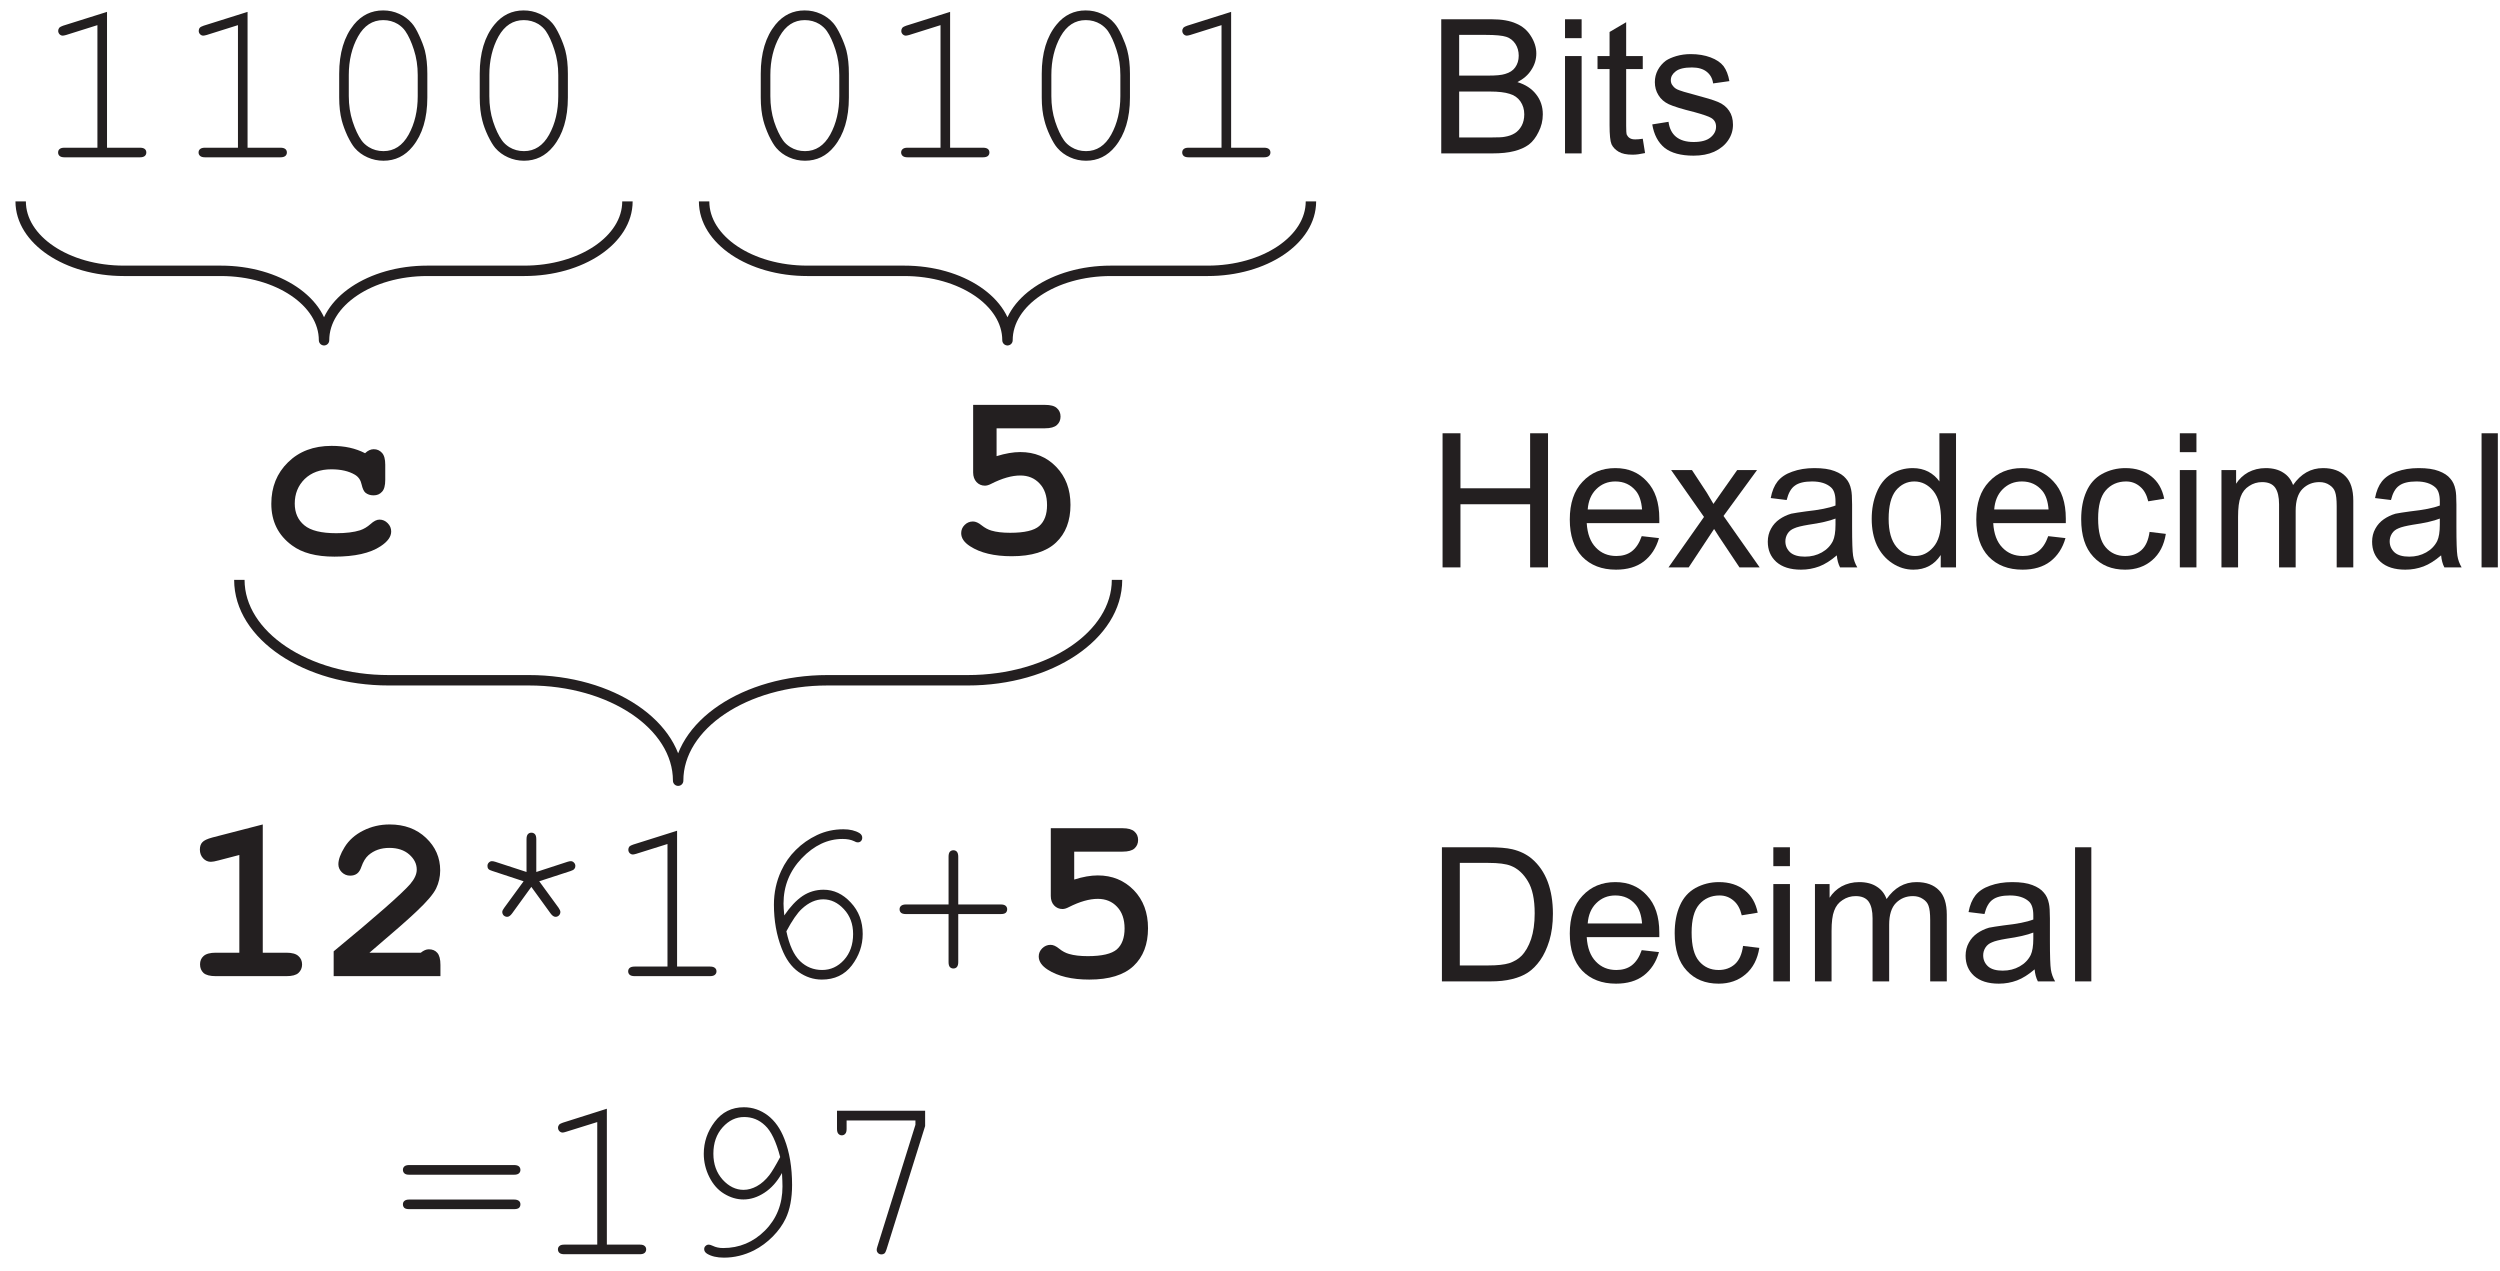
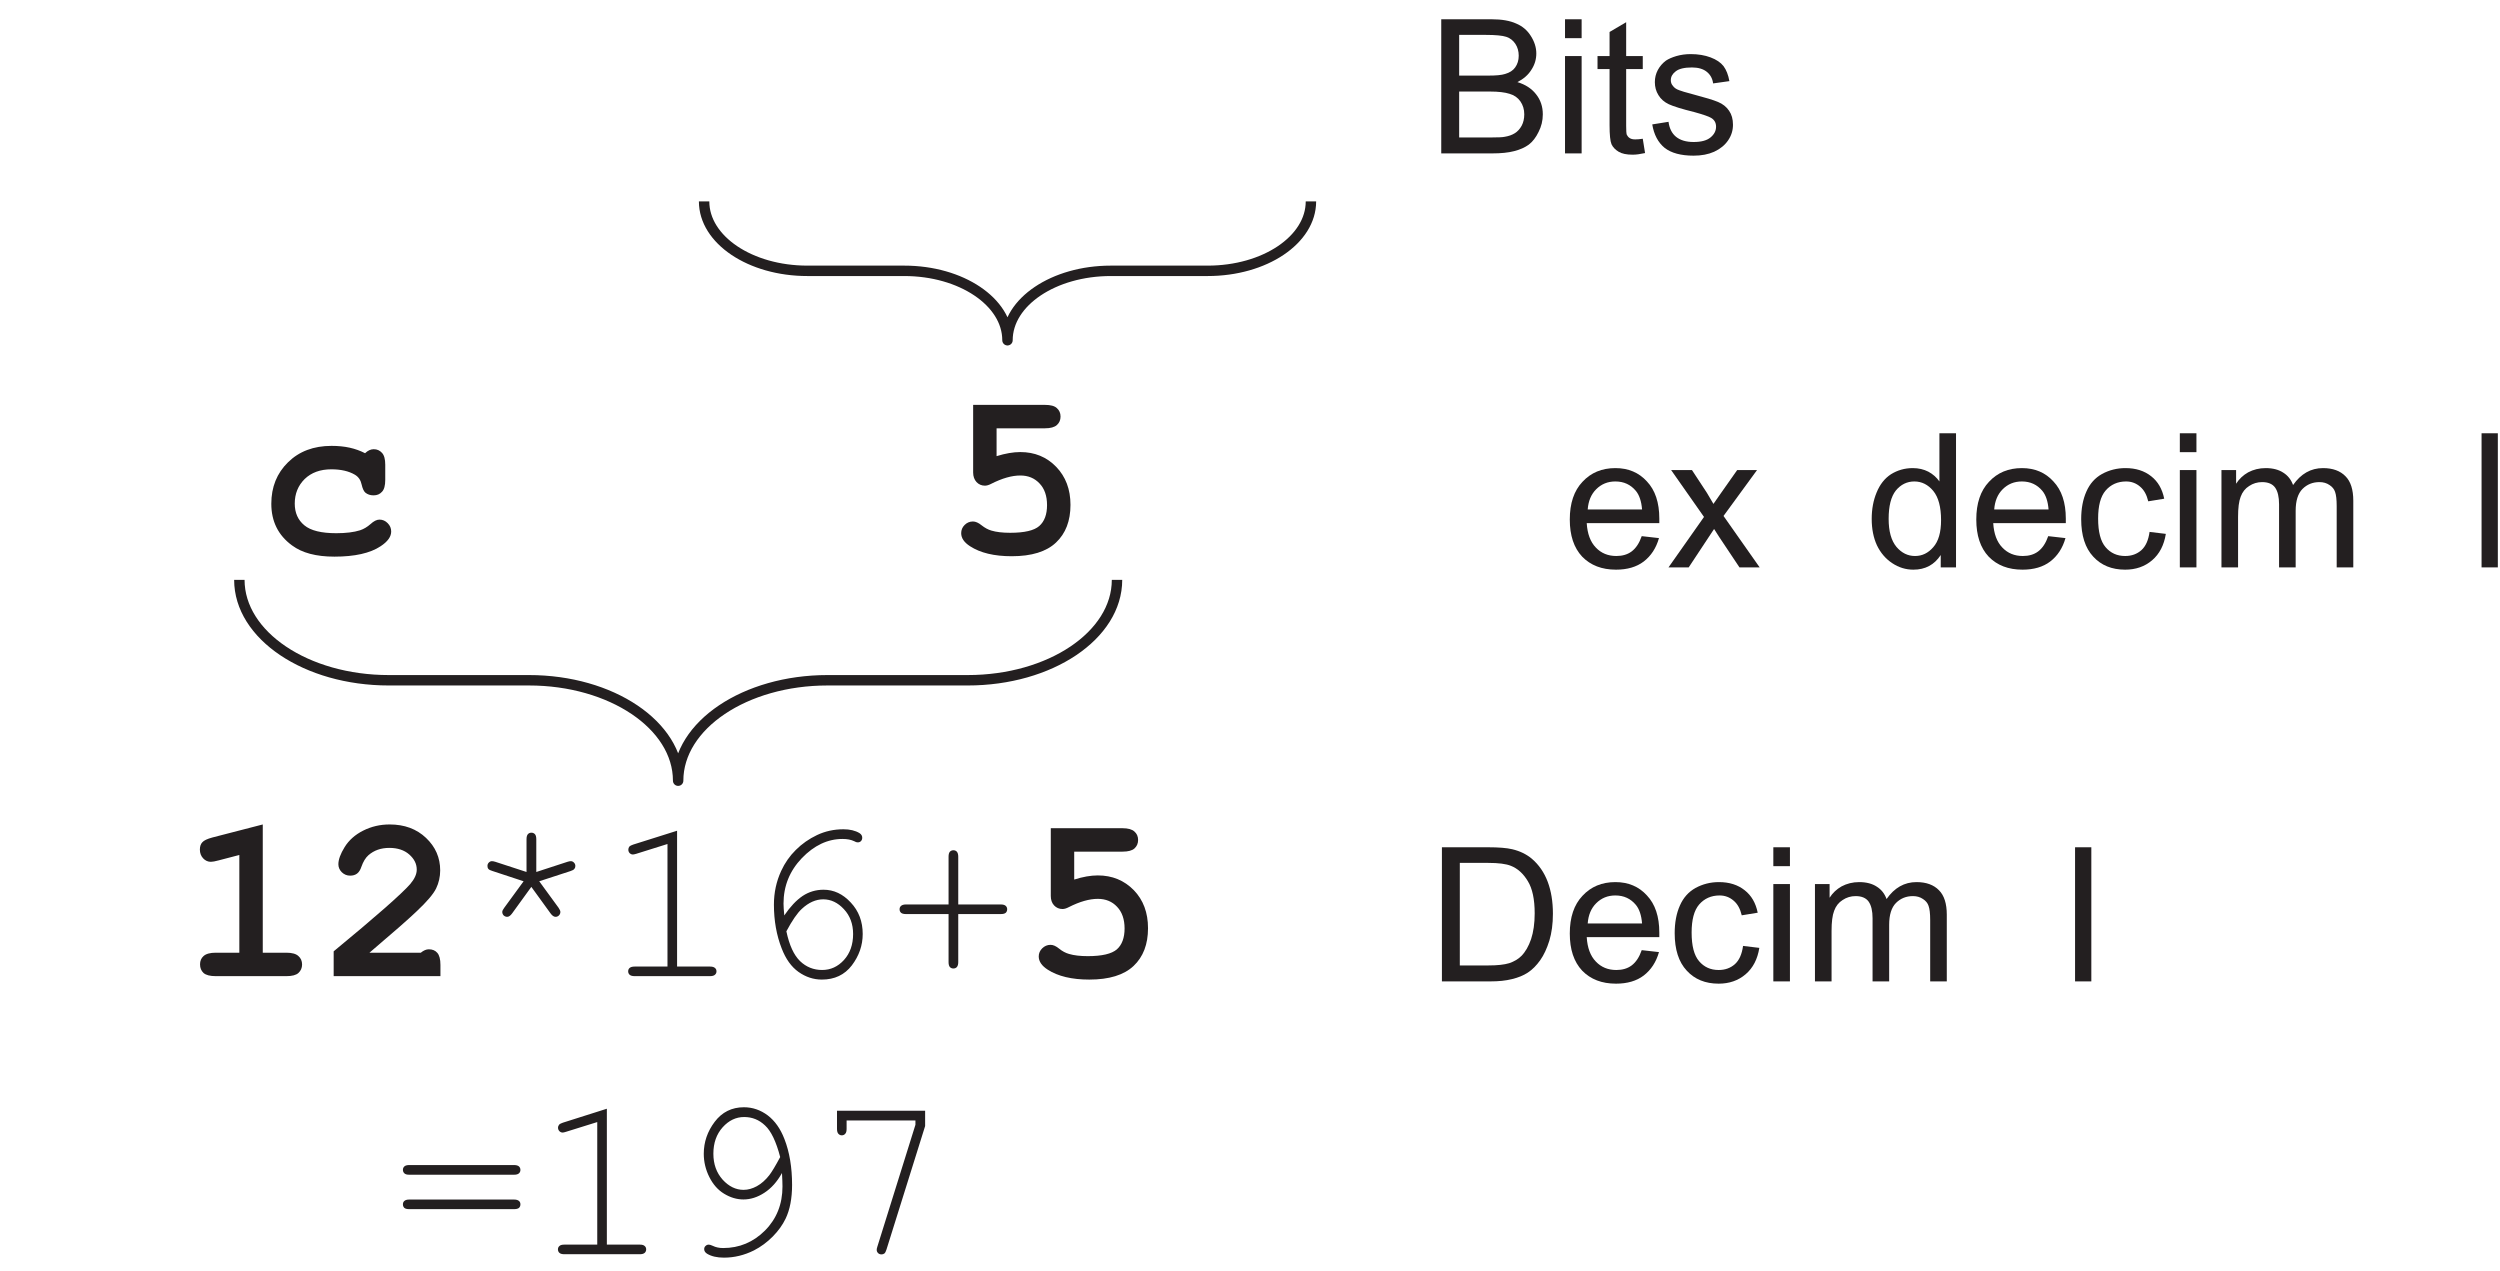
<svg xmlns="http://www.w3.org/2000/svg" xmlns:xlink="http://www.w3.org/1999/xlink" width="120pt" height="61pt" viewBox="0 0 120 61" version="1.1">
  <defs>
    <g>
      <symbol overflow="visible" id="glyph0-0">
        <path style="stroke:none;" d="M 1.125 0 L 1.125 -5.625 L 5.625 -5.625 L 5.625 0 Z M 1.266 -0.141 L 5.484 -0.141 L 5.484 -5.484 L 1.266 -5.484 Z M 1.266 -0.141 " />
      </symbol>
      <symbol overflow="visible" id="glyph0-1">
        <path style="stroke:none;" d="M 0.656 0 L 0.656 -6.438 L 3.078 -6.438 C 3.566 -6.438 3.957 -6.367 4.25 -6.234 C 4.551 -6.109 4.785 -5.91 4.953 -5.641 C 5.129 -5.367 5.219 -5.086 5.219 -4.797 C 5.219 -4.516 5.141 -4.254 4.984 -4.016 C 4.836 -3.773 4.613 -3.578 4.312 -3.422 C 4.695 -3.305 4.992 -3.113 5.203 -2.844 C 5.422 -2.57 5.531 -2.25 5.531 -1.875 C 5.531 -1.57 5.461 -1.289 5.328 -1.031 C 5.203 -0.77 5.047 -0.566 4.859 -0.422 C 4.672 -0.285 4.438 -0.18 4.156 -0.109 C 3.875 -0.035 3.523 0 3.109 0 Z M 1.516 -3.734 L 2.906 -3.734 C 3.281 -3.734 3.551 -3.758 3.719 -3.812 C 3.938 -3.875 4.098 -3.977 4.203 -4.125 C 4.316 -4.281 4.375 -4.469 4.375 -4.688 C 4.375 -4.906 4.32 -5.094 4.219 -5.25 C 4.113 -5.414 3.969 -5.531 3.781 -5.594 C 3.594 -5.656 3.266 -5.688 2.797 -5.688 L 1.516 -5.688 Z M 1.516 -0.766 L 3.109 -0.766 C 3.391 -0.766 3.586 -0.773 3.703 -0.797 C 3.891 -0.828 4.051 -0.883 4.188 -0.969 C 4.32 -1.051 4.43 -1.172 4.516 -1.328 C 4.598 -1.484 4.641 -1.664 4.641 -1.875 C 4.641 -2.113 4.578 -2.32 4.453 -2.5 C 4.328 -2.676 4.156 -2.797 3.938 -2.859 C 3.719 -2.93 3.406 -2.969 3 -2.969 L 1.516 -2.969 Z M 1.516 -0.766 " />
      </symbol>
      <symbol overflow="visible" id="glyph0-2">
        <path style="stroke:none;" d="M 0.594 -5.531 L 0.594 -6.438 L 1.391 -6.438 L 1.391 -5.531 Z M 0.594 0 L 0.594 -4.672 L 1.391 -4.672 L 1.391 0 Z M 0.594 0 " />
      </symbol>
      <symbol overflow="visible" id="glyph0-3">
        <path style="stroke:none;" d="M 2.328 -0.703 L 2.438 -0.016 C 2.207 0.035 2.008 0.062 1.844 0.062 C 1.551 0.062 1.328 0.016 1.172 -0.078 C 1.016 -0.172 0.898 -0.289 0.828 -0.438 C 0.766 -0.582 0.734 -0.891 0.734 -1.359 L 0.734 -4.047 L 0.156 -4.047 L 0.156 -4.672 L 0.734 -4.672 L 0.734 -5.828 L 1.531 -6.297 L 1.531 -4.672 L 2.328 -4.672 L 2.328 -4.047 L 1.531 -4.047 L 1.531 -1.328 C 1.531 -1.098 1.539 -0.953 1.562 -0.891 C 1.594 -0.828 1.641 -0.773 1.703 -0.734 C 1.766 -0.691 1.852 -0.672 1.969 -0.672 C 2.062 -0.672 2.18 -0.68 2.328 -0.703 Z M 2.328 -0.703 " />
      </symbol>
      <symbol overflow="visible" id="glyph0-4">
        <path style="stroke:none;" d="M 0.281 -1.391 L 1.062 -1.516 C 1.102 -1.203 1.223 -0.961 1.422 -0.797 C 1.629 -0.629 1.91 -0.547 2.266 -0.547 C 2.629 -0.547 2.898 -0.617 3.078 -0.766 C 3.254 -0.91 3.344 -1.082 3.344 -1.281 C 3.344 -1.469 3.266 -1.609 3.109 -1.703 C 2.992 -1.773 2.723 -1.867 2.297 -1.984 C 1.711 -2.129 1.305 -2.254 1.078 -2.359 C 0.859 -2.461 0.691 -2.609 0.578 -2.797 C 0.461 -2.984 0.406 -3.191 0.406 -3.422 C 0.406 -3.629 0.453 -3.82 0.547 -4 C 0.641 -4.176 0.77 -4.328 0.938 -4.453 C 1.062 -4.535 1.227 -4.609 1.438 -4.672 C 1.656 -4.734 1.883 -4.766 2.125 -4.766 C 2.488 -4.766 2.805 -4.711 3.078 -4.609 C 3.359 -4.504 3.566 -4.363 3.703 -4.188 C 3.836 -4.008 3.93 -3.77 3.984 -3.469 L 3.203 -3.359 C 3.172 -3.598 3.066 -3.785 2.891 -3.922 C 2.723 -4.055 2.488 -4.125 2.188 -4.125 C 1.82 -4.125 1.562 -4.062 1.406 -3.938 C 1.25 -3.82 1.172 -3.68 1.172 -3.516 C 1.172 -3.41 1.203 -3.32 1.266 -3.25 C 1.328 -3.156 1.43 -3.082 1.578 -3.031 C 1.648 -3 1.879 -2.93 2.266 -2.828 C 2.828 -2.68 3.219 -2.562 3.438 -2.469 C 3.664 -2.375 3.844 -2.234 3.969 -2.047 C 4.094 -1.867 4.156 -1.645 4.156 -1.375 C 4.156 -1.102 4.078 -0.852 3.922 -0.625 C 3.766 -0.395 3.539 -0.211 3.25 -0.078 C 2.969 0.047 2.641 0.109 2.266 0.109 C 1.66 0.109 1.195 -0.016 0.875 -0.266 C 0.562 -0.523 0.363 -0.898 0.281 -1.391 Z M 0.281 -1.391 " />
      </symbol>
      <symbol overflow="visible" id="glyph0-5">
-         <path style="stroke:none;" d="M 0.719 0 L 0.719 -6.438 L 1.578 -6.438 L 1.578 -3.797 L 4.922 -3.797 L 4.922 -6.438 L 5.781 -6.438 L 5.781 0 L 4.922 0 L 4.922 -3.031 L 1.578 -3.031 L 1.578 0 Z M 0.719 0 " />
-       </symbol>
+         </symbol>
      <symbol overflow="visible" id="glyph0-6">
        <path style="stroke:none;" d="M 3.781 -1.5 L 4.609 -1.406 C 4.473 -0.926 4.227 -0.551 3.875 -0.281 C 3.531 -0.02 3.086 0.109 2.547 0.109 C 1.867 0.109 1.328 -0.098 0.922 -0.516 C 0.523 -0.941 0.328 -1.535 0.328 -2.297 C 0.328 -3.078 0.531 -3.68 0.938 -4.109 C 1.344 -4.547 1.867 -4.766 2.516 -4.766 C 3.141 -4.766 3.645 -4.551 4.031 -4.125 C 4.426 -3.707 4.625 -3.113 4.625 -2.344 C 4.625 -2.289 4.625 -2.219 4.625 -2.125 L 1.141 -2.125 C 1.172 -1.613 1.316 -1.223 1.578 -0.953 C 1.836 -0.68 2.164 -0.547 2.562 -0.547 C 2.852 -0.547 3.098 -0.617 3.297 -0.766 C 3.504 -0.922 3.664 -1.164 3.781 -1.5 Z M 1.188 -2.781 L 3.797 -2.781 C 3.766 -3.176 3.664 -3.473 3.5 -3.672 C 3.25 -3.973 2.922 -4.125 2.516 -4.125 C 2.148 -4.125 1.844 -4 1.594 -3.75 C 1.352 -3.508 1.219 -3.188 1.188 -2.781 Z M 1.188 -2.781 " />
      </symbol>
      <symbol overflow="visible" id="glyph0-7">
        <path style="stroke:none;" d="M 0.062 0 L 1.766 -2.422 L 0.188 -4.672 L 1.188 -4.672 L 1.906 -3.578 C 2.031 -3.367 2.133 -3.191 2.219 -3.047 C 2.352 -3.242 2.473 -3.414 2.578 -3.562 L 3.359 -4.672 L 4.312 -4.672 L 2.703 -2.469 L 4.438 0 L 3.469 0 L 2.5 -1.453 L 2.25 -1.844 L 1.031 0 Z M 0.062 0 " />
      </symbol>
      <symbol overflow="visible" id="glyph0-8">
-         <path style="stroke:none;" d="M 3.641 -0.578 C 3.348 -0.328 3.066 -0.148 2.797 -0.047 C 2.523 0.055 2.234 0.109 1.922 0.109 C 1.41 0.109 1.016 -0.016 0.734 -0.266 C 0.461 -0.516 0.328 -0.836 0.328 -1.234 C 0.328 -1.461 0.379 -1.672 0.484 -1.859 C 0.586 -2.047 0.723 -2.195 0.891 -2.312 C 1.055 -2.426 1.242 -2.516 1.453 -2.578 C 1.609 -2.609 1.844 -2.645 2.156 -2.688 C 2.801 -2.758 3.273 -2.852 3.578 -2.969 C 3.578 -3.07 3.578 -3.141 3.578 -3.172 C 3.578 -3.492 3.504 -3.719 3.359 -3.844 C 3.148 -4.031 2.848 -4.125 2.453 -4.125 C 2.078 -4.125 1.801 -4.055 1.625 -3.922 C 1.445 -3.797 1.316 -3.566 1.234 -3.234 L 0.469 -3.328 C 0.531 -3.66 0.641 -3.926 0.797 -4.125 C 0.961 -4.332 1.195 -4.488 1.5 -4.594 C 1.812 -4.707 2.164 -4.766 2.562 -4.766 C 2.969 -4.766 3.289 -4.719 3.531 -4.625 C 3.781 -4.531 3.961 -4.41 4.078 -4.266 C 4.203 -4.129 4.285 -3.953 4.328 -3.734 C 4.359 -3.598 4.375 -3.359 4.375 -3.016 L 4.375 -1.953 C 4.375 -1.223 4.391 -0.758 4.422 -0.562 C 4.453 -0.363 4.52 -0.176 4.625 0 L 3.797 0 C 3.711 -0.164 3.66 -0.359 3.641 -0.578 Z M 3.578 -2.344 C 3.285 -2.227 2.852 -2.129 2.281 -2.047 C 1.957 -1.992 1.727 -1.938 1.594 -1.875 C 1.457 -1.82 1.352 -1.738 1.281 -1.625 C 1.207 -1.508 1.172 -1.383 1.172 -1.25 C 1.172 -1.039 1.25 -0.863 1.406 -0.719 C 1.562 -0.582 1.797 -0.516 2.109 -0.516 C 2.41 -0.516 2.68 -0.582 2.922 -0.719 C 3.16 -0.852 3.336 -1.035 3.453 -1.266 C 3.535 -1.441 3.578 -1.703 3.578 -2.047 Z M 3.578 -2.344 " />
-       </symbol>
+         </symbol>
      <symbol overflow="visible" id="glyph0-9">
        <path style="stroke:none;" d="M 3.625 0 L 3.625 -0.594 C 3.32 -0.125 2.883 0.109 2.312 0.109 C 1.945 0.109 1.609 0.004 1.297 -0.203 C 0.984 -0.41 0.738 -0.695 0.562 -1.062 C 0.395 -1.426 0.312 -1.848 0.312 -2.328 C 0.312 -2.797 0.391 -3.219 0.547 -3.594 C 0.703 -3.977 0.93 -4.27 1.234 -4.469 C 1.547 -4.664 1.895 -4.766 2.281 -4.766 C 2.562 -4.766 2.812 -4.707 3.031 -4.594 C 3.25 -4.477 3.426 -4.32 3.562 -4.125 L 3.562 -6.438 L 4.359 -6.438 L 4.359 0 Z M 1.125 -2.328 C 1.125 -1.734 1.25 -1.285 1.5 -0.984 C 1.75 -0.691 2.047 -0.547 2.391 -0.547 C 2.734 -0.547 3.023 -0.688 3.266 -0.969 C 3.516 -1.25 3.641 -1.68 3.641 -2.266 C 3.641 -2.898 3.516 -3.367 3.266 -3.672 C 3.016 -3.973 2.711 -4.125 2.359 -4.125 C 2.004 -4.125 1.707 -3.977 1.469 -3.688 C 1.238 -3.395 1.125 -2.941 1.125 -2.328 Z M 1.125 -2.328 " />
      </symbol>
      <symbol overflow="visible" id="glyph0-10">
        <path style="stroke:none;" d="M 3.641 -1.703 L 4.422 -1.609 C 4.336 -1.066 4.117 -0.645 3.766 -0.344 C 3.41 -0.039 2.977 0.109 2.469 0.109 C 1.832 0.109 1.32 -0.098 0.938 -0.516 C 0.551 -0.93 0.359 -1.531 0.359 -2.312 C 0.359 -2.82 0.441 -3.266 0.609 -3.641 C 0.773 -4.016 1.023 -4.297 1.359 -4.484 C 1.703 -4.672 2.078 -4.766 2.484 -4.766 C 2.984 -4.766 3.395 -4.633 3.719 -4.375 C 4.039 -4.125 4.25 -3.766 4.344 -3.297 L 3.578 -3.172 C 3.504 -3.484 3.375 -3.719 3.188 -3.875 C 3 -4.039 2.773 -4.125 2.516 -4.125 C 2.109 -4.125 1.781 -3.977 1.531 -3.688 C 1.289 -3.406 1.172 -2.957 1.172 -2.344 C 1.172 -1.707 1.289 -1.25 1.531 -0.969 C 1.77 -0.688 2.082 -0.547 2.469 -0.547 C 2.781 -0.547 3.039 -0.641 3.25 -0.828 C 3.457 -1.016 3.586 -1.305 3.641 -1.703 Z M 3.641 -1.703 " />
      </symbol>
      <symbol overflow="visible" id="glyph0-11">
        <path style="stroke:none;" d="M 0.594 0 L 0.594 -4.672 L 1.297 -4.672 L 1.297 -4.016 C 1.441 -4.242 1.633 -4.426 1.875 -4.562 C 2.125 -4.695 2.406 -4.766 2.719 -4.766 C 3.062 -4.766 3.344 -4.691 3.562 -4.547 C 3.781 -4.41 3.938 -4.211 4.031 -3.953 C 4.406 -4.492 4.883 -4.766 5.469 -4.766 C 5.938 -4.766 6.297 -4.633 6.547 -4.375 C 6.797 -4.125 6.922 -3.734 6.922 -3.203 L 6.922 0 L 6.125 0 L 6.125 -2.938 C 6.125 -3.258 6.098 -3.488 6.047 -3.625 C 6.004 -3.758 5.914 -3.867 5.781 -3.953 C 5.645 -4.047 5.484 -4.094 5.297 -4.094 C 4.973 -4.094 4.703 -3.984 4.484 -3.766 C 4.266 -3.547 4.156 -3.195 4.156 -2.719 L 4.156 0 L 3.359 0 L 3.359 -3.031 C 3.359 -3.383 3.297 -3.648 3.172 -3.828 C 3.047 -4.004 2.836 -4.094 2.547 -4.094 C 2.316 -4.094 2.109 -4.031 1.922 -3.906 C 1.734 -3.789 1.598 -3.617 1.516 -3.391 C 1.43 -3.172 1.391 -2.848 1.391 -2.422 L 1.391 0 Z M 0.594 0 " />
      </symbol>
      <symbol overflow="visible" id="glyph0-12">
        <path style="stroke:none;" d="M 0.578 0 L 0.578 -6.438 L 1.359 -6.438 L 1.359 0 Z M 0.578 0 " />
      </symbol>
      <symbol overflow="visible" id="glyph0-13">
        <path style="stroke:none;" d="M 0.688 0 L 0.688 -6.438 L 2.906 -6.438 C 3.414 -6.438 3.801 -6.406 4.062 -6.344 C 4.426 -6.258 4.738 -6.109 5 -5.891 C 5.344 -5.598 5.598 -5.227 5.766 -4.781 C 5.93 -4.344 6.016 -3.832 6.016 -3.25 C 6.016 -2.758 5.957 -2.328 5.844 -1.953 C 5.727 -1.578 5.582 -1.266 5.406 -1.016 C 5.227 -0.766 5.031 -0.566 4.812 -0.422 C 4.602 -0.285 4.348 -0.18 4.047 -0.109 C 3.754 -0.035 3.41 0 3.016 0 Z M 1.547 -0.766 L 2.922 -0.766 C 3.348 -0.766 3.68 -0.801 3.922 -0.875 C 4.16 -0.957 4.352 -1.07 4.5 -1.219 C 4.695 -1.414 4.852 -1.688 4.969 -2.031 C 5.082 -2.375 5.141 -2.785 5.141 -3.266 C 5.141 -3.941 5.031 -4.457 4.812 -4.812 C 4.594 -5.176 4.32 -5.422 4 -5.547 C 3.77 -5.641 3.406 -5.688 2.906 -5.688 L 1.547 -5.688 Z M 1.547 -0.766 " />
      </symbol>
    </g>
  </defs>
  <g id="surface1">
-     <path style=" stroke:none;fill-rule:nonzero;fill:rgb(13.73%,12.16%,12.549%);fill-opacity:1;" d="M 59.094 0.57 L 59.094 7.09 L 60.676 7.09 C 60.781 7.09 60.863 7.113 60.91 7.156 C 60.957 7.195 60.98 7.25 60.98 7.32 C 60.98 7.387 60.957 7.441 60.91 7.484 C 60.863 7.527 60.781 7.551 60.676 7.551 L 57.051 7.551 C 56.941 7.551 56.863 7.527 56.816 7.484 C 56.77 7.441 56.746 7.387 56.746 7.32 C 56.746 7.25 56.77 7.195 56.816 7.156 C 56.863 7.113 56.941 7.09 57.051 7.09 L 58.633 7.09 L 58.633 1.207 L 57.129 1.68 C 57.055 1.699 57.004 1.711 56.969 1.711 C 56.914 1.711 56.863 1.691 56.816 1.645 C 56.773 1.598 56.75 1.543 56.75 1.48 C 56.75 1.426 56.77 1.375 56.805 1.328 C 56.836 1.297 56.895 1.266 56.988 1.234 Z M 53.777 3.602 C 53.777 3.164 53.715 2.762 53.59 2.387 C 53.469 2.012 53.332 1.711 53.18 1.488 C 53.086 1.359 52.969 1.25 52.82 1.156 C 52.613 1.031 52.379 0.965 52.117 0.965 C 51.602 0.965 51.199 1.23 50.906 1.754 C 50.613 2.281 50.465 2.898 50.465 3.602 L 50.465 4.613 C 50.465 5.051 50.527 5.457 50.648 5.832 C 50.773 6.211 50.914 6.512 51.07 6.734 C 51.156 6.859 51.273 6.965 51.422 7.059 C 51.629 7.188 51.863 7.254 52.129 7.254 C 52.641 7.254 53.043 6.992 53.336 6.465 C 53.629 5.934 53.777 5.316 53.777 4.613 Z M 54.238 3.539 L 54.238 4.68 C 54.238 5.672 54 6.457 53.527 7.035 C 53.156 7.488 52.691 7.715 52.129 7.715 C 51.859 7.715 51.602 7.66 51.363 7.551 C 51.125 7.445 50.922 7.297 50.754 7.102 C 50.645 6.98 50.527 6.785 50.402 6.52 C 50.277 6.254 50.188 6.008 50.133 5.785 C 50.047 5.469 50.004 5.102 50.004 4.68 L 50.004 3.539 C 50.004 2.543 50.242 1.758 50.715 1.18 C 51.082 0.727 51.551 0.5 52.113 0.5 C 52.387 0.5 52.645 0.555 52.883 0.664 C 53.121 0.77 53.324 0.918 53.488 1.113 C 53.602 1.238 53.719 1.434 53.844 1.699 C 53.965 1.969 54.059 2.211 54.113 2.43 C 54.195 2.746 54.238 3.113 54.238 3.539 M 45.605 0.57 L 45.605 7.09 L 47.184 7.09 C 47.293 7.09 47.375 7.113 47.422 7.156 C 47.469 7.195 47.492 7.25 47.492 7.32 C 47.492 7.387 47.469 7.441 47.422 7.484 C 47.375 7.527 47.293 7.551 47.184 7.551 L 43.562 7.551 C 43.453 7.551 43.375 7.527 43.328 7.484 C 43.281 7.441 43.254 7.387 43.254 7.32 C 43.254 7.25 43.281 7.195 43.328 7.156 C 43.375 7.113 43.453 7.09 43.562 7.09 L 45.145 7.09 L 45.145 1.207 L 43.641 1.68 C 43.566 1.699 43.516 1.711 43.48 1.711 C 43.426 1.711 43.375 1.691 43.328 1.645 C 43.281 1.598 43.262 1.543 43.262 1.48 C 43.262 1.426 43.281 1.375 43.316 1.328 C 43.344 1.297 43.406 1.266 43.496 1.234 Z M 40.285 3.602 C 40.285 3.164 40.223 2.762 40.102 2.387 C 39.98 2.012 39.844 1.711 39.688 1.488 C 39.598 1.359 39.477 1.25 39.332 1.156 C 39.125 1.031 38.891 0.965 38.629 0.965 C 38.113 0.965 37.711 1.23 37.418 1.754 C 37.125 2.281 36.977 2.898 36.977 3.602 L 36.977 4.613 C 36.977 5.051 37.039 5.457 37.156 5.832 C 37.281 6.211 37.426 6.512 37.582 6.734 C 37.668 6.859 37.785 6.965 37.934 7.059 C 38.141 7.188 38.379 7.254 38.641 7.254 C 39.152 7.254 39.555 6.992 39.848 6.465 C 40.141 5.934 40.285 5.316 40.285 4.613 Z M 40.746 3.539 L 40.746 4.68 C 40.746 5.672 40.512 6.457 40.039 7.035 C 39.672 7.488 39.203 7.715 38.641 7.715 C 38.371 7.715 38.113 7.66 37.871 7.551 C 37.633 7.445 37.43 7.297 37.262 7.102 C 37.156 6.98 37.039 6.785 36.91 6.52 C 36.789 6.254 36.699 6.008 36.641 5.785 C 36.559 5.469 36.516 5.102 36.516 4.68 L 36.516 3.539 C 36.516 2.543 36.754 1.758 37.223 1.18 C 37.594 0.727 38.059 0.5 38.625 0.5 C 38.898 0.5 39.152 0.555 39.391 0.664 C 39.629 0.77 39.832 0.918 40 1.113 C 40.109 1.238 40.227 1.434 40.352 1.699 C 40.477 1.969 40.57 2.211 40.629 2.43 C 40.707 2.746 40.746 3.113 40.746 3.539 M 26.797 3.602 C 26.797 3.164 26.734 2.762 26.609 2.387 C 26.488 2.012 26.352 1.711 26.199 1.488 C 26.109 1.359 25.988 1.25 25.844 1.156 C 25.633 1.031 25.398 0.965 25.141 0.965 C 24.625 0.965 24.219 1.23 23.926 1.754 C 23.637 2.281 23.488 2.898 23.488 3.602 L 23.488 4.613 C 23.488 5.051 23.547 5.457 23.668 5.832 C 23.793 6.211 23.934 6.512 24.094 6.734 C 24.18 6.859 24.297 6.965 24.441 7.059 C 24.652 7.188 24.887 7.254 25.152 7.254 C 25.664 7.254 26.066 6.992 26.359 6.465 C 26.652 5.934 26.797 5.316 26.797 4.613 Z M 27.258 3.539 L 27.258 4.68 C 27.258 5.672 27.023 6.457 26.551 7.035 C 26.18 7.488 25.715 7.715 25.152 7.715 C 24.879 7.715 24.625 7.66 24.383 7.551 C 24.145 7.445 23.941 7.297 23.773 7.102 C 23.668 6.98 23.551 6.785 23.422 6.52 C 23.297 6.254 23.207 6.008 23.152 5.785 C 23.07 5.469 23.027 5.102 23.027 4.68 L 23.027 3.539 C 23.027 2.543 23.262 1.758 23.734 1.18 C 24.105 0.727 24.57 0.5 25.137 0.5 C 25.406 0.5 25.664 0.555 25.902 0.664 C 26.141 0.77 26.344 0.918 26.512 1.113 C 26.621 1.238 26.738 1.434 26.863 1.699 C 26.988 1.969 27.078 2.211 27.137 2.43 C 27.219 2.746 27.258 3.113 27.258 3.539 M 20.051 3.602 C 20.051 3.164 19.988 2.762 19.867 2.387 C 19.746 2.012 19.609 1.711 19.453 1.488 C 19.363 1.359 19.246 1.25 19.098 1.156 C 18.891 1.031 18.656 0.965 18.395 0.965 C 17.879 0.965 17.477 1.23 17.184 1.754 C 16.891 2.281 16.742 2.898 16.742 3.602 L 16.742 4.613 C 16.742 5.051 16.805 5.457 16.926 5.832 C 17.051 6.211 17.191 6.512 17.348 6.734 C 17.434 6.859 17.551 6.965 17.699 7.059 C 17.906 7.188 18.145 7.254 18.406 7.254 C 18.918 7.254 19.32 6.992 19.613 6.465 C 19.906 5.934 20.051 5.316 20.051 4.613 Z M 20.512 3.539 L 20.512 4.68 C 20.512 5.672 20.277 6.457 19.805 7.035 C 19.438 7.488 18.969 7.715 18.406 7.715 C 18.137 7.715 17.879 7.66 17.637 7.551 C 17.398 7.445 17.195 7.297 17.027 7.102 C 16.922 6.98 16.805 6.785 16.676 6.52 C 16.555 6.254 16.465 6.008 16.406 5.785 C 16.324 5.469 16.281 5.102 16.281 4.68 L 16.281 3.539 C 16.281 2.543 16.52 1.758 16.988 1.18 C 17.359 0.727 17.828 0.5 18.391 0.5 C 18.664 0.5 18.922 0.555 19.156 0.664 C 19.395 0.77 19.598 0.918 19.766 1.113 C 19.879 1.238 19.996 1.434 20.117 1.699 C 20.242 1.969 20.336 2.211 20.395 2.43 C 20.473 2.746 20.512 3.113 20.512 3.539 M 11.883 0.57 L 11.883 7.09 L 13.461 7.09 C 13.57 7.09 13.648 7.113 13.699 7.156 C 13.746 7.195 13.77 7.25 13.77 7.32 C 13.77 7.387 13.746 7.441 13.699 7.484 C 13.648 7.527 13.57 7.551 13.461 7.551 L 9.84 7.551 C 9.73 7.551 9.652 7.527 9.605 7.484 C 9.555 7.441 9.531 7.387 9.531 7.32 C 9.531 7.25 9.555 7.195 9.605 7.156 C 9.652 7.113 9.73 7.09 9.84 7.09 L 11.422 7.09 L 11.422 1.207 L 9.918 1.68 C 9.844 1.699 9.789 1.711 9.758 1.711 C 9.703 1.711 9.652 1.691 9.605 1.645 C 9.559 1.598 9.539 1.543 9.539 1.48 C 9.539 1.426 9.555 1.375 9.594 1.328 C 9.621 1.297 9.684 1.266 9.773 1.234 Z M 5.137 0.57 L 5.137 7.09 L 6.719 7.09 C 6.828 7.09 6.906 7.113 6.953 7.156 C 7 7.195 7.023 7.25 7.023 7.32 C 7.023 7.387 7 7.441 6.953 7.484 C 6.906 7.527 6.828 7.551 6.719 7.551 L 3.094 7.551 C 2.984 7.551 2.906 7.527 2.859 7.484 C 2.812 7.441 2.789 7.387 2.789 7.32 C 2.789 7.25 2.812 7.195 2.859 7.156 C 2.906 7.113 2.984 7.09 3.094 7.09 L 4.676 7.09 L 4.676 1.207 L 3.172 1.68 C 3.098 1.699 3.047 1.711 3.012 1.711 C 2.957 1.711 2.906 1.691 2.859 1.645 C 2.816 1.598 2.793 1.543 2.793 1.48 C 2.793 1.426 2.812 1.375 2.848 1.328 C 2.879 1.297 2.938 1.266 3.027 1.234 Z M 5.137 0.57 " />
    <path style=" stroke:none;fill-rule:nonzero;fill:rgb(13.73%,12.16%,12.549%);fill-opacity:1;" d="M 17.523 21.754 C 17.656 21.625 17.797 21.562 17.938 21.562 C 18.102 21.562 18.23 21.621 18.336 21.738 C 18.441 21.852 18.492 22.039 18.492 22.309 L 18.492 23.031 C 18.492 23.305 18.441 23.496 18.336 23.605 C 18.23 23.723 18.098 23.777 17.93 23.777 C 17.773 23.777 17.645 23.734 17.539 23.648 C 17.461 23.582 17.402 23.449 17.355 23.246 C 17.312 23.043 17.207 22.891 17.039 22.789 C 16.742 22.613 16.363 22.527 15.902 22.527 C 15.371 22.527 14.945 22.684 14.625 22.992 C 14.309 23.305 14.148 23.699 14.148 24.172 C 14.148 24.613 14.301 24.961 14.609 25.215 C 14.914 25.469 15.426 25.594 16.141 25.594 C 16.605 25.594 16.988 25.547 17.285 25.453 C 17.461 25.395 17.629 25.293 17.785 25.156 C 17.941 25.012 18.086 24.941 18.215 24.941 C 18.367 24.941 18.5 25 18.609 25.113 C 18.723 25.227 18.777 25.359 18.777 25.512 C 18.777 25.762 18.609 25.996 18.27 26.219 C 17.766 26.555 17.023 26.719 16.051 26.719 C 15.176 26.719 14.496 26.539 14.012 26.176 C 13.352 25.691 13.023 25.023 13.023 24.18 C 13.023 23.379 13.289 22.715 13.824 22.191 C 14.359 21.664 15.055 21.402 15.914 21.402 C 16.227 21.402 16.516 21.43 16.781 21.488 C 17.047 21.547 17.297 21.637 17.523 21.754 " />
    <path style=" stroke:none;fill-rule:nonzero;fill:rgb(13.73%,12.16%,12.549%);fill-opacity:1;" d="M 47.836 20.559 L 47.836 21.895 C 48.254 21.766 48.633 21.699 48.973 21.699 C 49.664 21.699 50.238 21.934 50.695 22.406 C 51.152 22.879 51.383 23.488 51.383 24.234 C 51.383 25.004 51.152 25.605 50.688 26.043 C 50.227 26.48 49.516 26.699 48.562 26.699 C 47.719 26.699 47.055 26.539 46.562 26.219 C 46.277 26.035 46.137 25.828 46.137 25.59 C 46.137 25.441 46.191 25.309 46.301 25.199 C 46.414 25.086 46.547 25.031 46.703 25.031 C 46.828 25.031 46.969 25.094 47.117 25.215 C 47.27 25.336 47.426 25.422 47.59 25.469 C 47.824 25.539 48.125 25.574 48.492 25.574 C 49.172 25.574 49.637 25.465 49.883 25.25 C 50.133 25.031 50.258 24.695 50.258 24.246 C 50.258 23.801 50.137 23.453 49.895 23.203 C 49.656 22.949 49.352 22.824 48.973 22.824 C 48.566 22.824 48.105 22.957 47.586 23.219 C 47.469 23.281 47.367 23.312 47.277 23.312 C 47.117 23.312 46.98 23.254 46.871 23.137 C 46.766 23.02 46.711 22.867 46.711 22.68 L 46.711 19.434 L 50.152 19.434 C 50.426 19.434 50.617 19.484 50.73 19.59 C 50.848 19.695 50.906 19.828 50.906 19.996 C 50.906 20.16 50.848 20.297 50.73 20.402 C 50.617 20.504 50.426 20.559 50.152 20.559 Z M 47.836 20.559 " />
    <path style=" stroke:none;fill-rule:nonzero;fill:rgb(13.73%,12.16%,12.549%);fill-opacity:1;" d="M 17.734 45.73 L 20.199 45.73 C 20.332 45.621 20.461 45.566 20.582 45.566 C 20.754 45.566 20.891 45.621 20.988 45.734 C 21.09 45.848 21.141 46.043 21.141 46.316 L 21.141 46.855 L 16.016 46.855 L 16.016 45.664 C 18.043 43.992 19.266 42.918 19.688 42.438 C 19.898 42.191 20.004 41.961 20.004 41.742 C 20.004 41.465 19.883 41.227 19.645 41.016 C 19.406 40.805 19.086 40.699 18.688 40.699 C 18.285 40.699 17.953 40.816 17.684 41.051 C 17.547 41.172 17.434 41.359 17.348 41.602 C 17.297 41.758 17.227 41.867 17.137 41.934 C 17.047 42 16.938 42.031 16.805 42.031 C 16.652 42.031 16.52 41.977 16.406 41.867 C 16.297 41.758 16.242 41.629 16.242 41.484 C 16.242 41.262 16.34 40.988 16.543 40.66 C 16.746 40.332 17.043 40.066 17.43 39.871 C 17.824 39.672 18.246 39.574 18.703 39.574 C 19.414 39.574 19.996 39.789 20.449 40.219 C 20.902 40.648 21.129 41.168 21.129 41.777 C 21.129 42.09 21.062 42.379 20.934 42.645 C 20.805 42.91 20.496 43.277 20 43.742 C 19.613 44.113 18.855 44.777 17.734 45.73 M 12.613 39.574 L 12.613 45.73 L 13.75 45.73 C 14.02 45.73 14.211 45.785 14.324 45.891 C 14.441 45.992 14.5 46.129 14.5 46.297 C 14.5 46.461 14.441 46.594 14.324 46.703 C 14.211 46.805 14.02 46.855 13.75 46.855 L 10.352 46.855 C 10.082 46.855 9.887 46.805 9.77 46.703 C 9.656 46.594 9.602 46.461 9.602 46.289 C 9.602 46.125 9.656 45.992 9.77 45.891 C 9.887 45.785 10.082 45.73 10.352 45.73 L 11.488 45.73 L 11.488 41.039 L 10.484 41.301 C 10.324 41.344 10.203 41.367 10.121 41.367 C 9.98 41.367 9.855 41.312 9.75 41.199 C 9.645 41.086 9.594 40.945 9.594 40.781 C 9.594 40.629 9.633 40.512 9.711 40.43 C 9.789 40.34 9.949 40.266 10.195 40.199 Z M 12.613 39.574 " />
    <path style=" stroke:none;fill-rule:nonzero;fill:rgb(13.73%,12.16%,12.549%);fill-opacity:1;" d="M 45.996 43.875 L 45.996 46.18 C 45.996 46.289 45.973 46.367 45.93 46.418 C 45.887 46.465 45.828 46.488 45.762 46.488 C 45.695 46.488 45.641 46.465 45.594 46.418 C 45.551 46.367 45.531 46.289 45.531 46.18 L 45.531 43.875 L 43.488 43.875 C 43.379 43.875 43.301 43.855 43.254 43.816 C 43.203 43.773 43.18 43.715 43.18 43.645 C 43.18 43.574 43.203 43.523 43.254 43.48 C 43.301 43.438 43.379 43.414 43.488 43.414 L 45.531 43.414 L 45.531 41.121 C 45.531 41.012 45.551 40.934 45.594 40.883 C 45.641 40.836 45.695 40.812 45.766 40.812 C 45.832 40.812 45.887 40.836 45.93 40.883 C 45.973 40.934 45.996 41.012 45.996 41.121 L 45.996 43.414 L 48.039 43.414 C 48.148 43.414 48.227 43.438 48.273 43.48 C 48.32 43.523 48.344 43.574 48.344 43.645 C 48.344 43.715 48.32 43.773 48.273 43.816 C 48.227 43.855 48.148 43.875 48.039 43.875 Z M 37.746 44.703 C 37.887 45.371 38.105 45.844 38.402 46.133 C 38.699 46.418 39.055 46.559 39.461 46.559 C 39.871 46.559 40.219 46.398 40.508 46.082 C 40.801 45.758 40.949 45.344 40.949 44.832 C 40.949 44.352 40.801 43.953 40.508 43.641 C 40.215 43.324 39.883 43.168 39.516 43.168 C 39.16 43.168 38.816 43.32 38.488 43.625 C 38.27 43.824 38.023 44.184 37.746 44.703 M 37.645 43.941 C 37.93 43.523 38.223 43.211 38.523 43.008 C 38.824 42.809 39.16 42.707 39.531 42.707 C 40.023 42.707 40.457 42.91 40.836 43.32 C 41.219 43.727 41.41 44.23 41.41 44.832 C 41.41 45.379 41.234 45.883 40.887 46.34 C 40.539 46.793 40.059 47.02 39.449 47.02 C 39.051 47.02 38.676 46.898 38.328 46.652 C 37.984 46.406 37.715 46.031 37.52 45.523 C 37.273 44.891 37.148 44.188 37.148 43.422 C 37.148 42.844 37.266 42.305 37.496 41.805 C 37.672 41.422 37.906 41.086 38.199 40.797 C 38.492 40.504 38.832 40.266 39.219 40.082 C 39.609 39.898 40.031 39.805 40.488 39.805 C 40.793 39.805 41.051 39.867 41.254 39.988 C 41.344 40.047 41.387 40.117 41.387 40.211 C 41.387 40.277 41.367 40.332 41.324 40.375 C 41.285 40.414 41.234 40.434 41.172 40.434 C 41.125 40.434 41.066 40.418 41.004 40.379 C 40.852 40.305 40.664 40.27 40.441 40.27 C 39.73 40.27 39.078 40.578 38.488 41.191 C 37.902 41.805 37.609 42.531 37.609 43.375 C 37.609 43.496 37.621 43.684 37.645 43.941 M 32.5 39.875 L 32.5 46.395 L 34.082 46.395 C 34.191 46.395 34.27 46.418 34.316 46.461 C 34.367 46.5 34.391 46.555 34.391 46.625 C 34.391 46.691 34.367 46.746 34.316 46.789 C 34.27 46.832 34.191 46.855 34.082 46.855 L 30.461 46.855 C 30.352 46.855 30.273 46.832 30.223 46.789 C 30.176 46.746 30.152 46.691 30.152 46.625 C 30.152 46.555 30.176 46.5 30.223 46.461 C 30.273 46.418 30.352 46.395 30.461 46.395 L 32.039 46.395 L 32.039 40.512 L 30.535 40.984 C 30.465 41.004 30.41 41.016 30.379 41.016 C 30.324 41.016 30.273 40.996 30.223 40.949 C 30.18 40.902 30.16 40.848 30.16 40.785 C 30.16 40.73 30.176 40.68 30.211 40.633 C 30.242 40.602 30.301 40.57 30.395 40.539 Z M 25.273 41.855 L 25.273 40.281 C 25.273 40.168 25.297 40.086 25.34 40.039 C 25.383 39.992 25.441 39.969 25.508 39.969 C 25.574 39.969 25.629 39.992 25.676 40.039 C 25.719 40.086 25.742 40.168 25.742 40.281 L 25.742 41.855 L 27.238 41.367 C 27.309 41.344 27.359 41.336 27.398 41.336 C 27.457 41.336 27.508 41.359 27.551 41.406 C 27.594 41.449 27.617 41.504 27.617 41.566 C 27.617 41.621 27.602 41.668 27.566 41.707 C 27.539 41.75 27.477 41.781 27.383 41.812 L 25.883 42.301 L 26.812 43.574 C 26.867 43.656 26.898 43.723 26.898 43.773 C 26.898 43.836 26.875 43.895 26.828 43.941 C 26.785 43.984 26.73 44.008 26.668 44.008 C 26.586 44.008 26.508 43.953 26.43 43.848 L 25.504 42.57 L 24.578 43.848 C 24.5 43.953 24.422 44.008 24.348 44.008 C 24.281 44.008 24.223 43.984 24.176 43.941 C 24.133 43.895 24.109 43.836 24.109 43.773 C 24.109 43.723 24.141 43.656 24.203 43.574 L 25.133 42.301 L 23.629 41.805 C 23.535 41.777 23.473 41.746 23.441 41.707 C 23.41 41.668 23.398 41.621 23.398 41.566 C 23.398 41.504 23.418 41.449 23.461 41.406 C 23.508 41.359 23.555 41.336 23.609 41.336 C 23.652 41.336 23.707 41.344 23.777 41.367 Z M 25.273 41.855 " />
    <path style=" stroke:none;fill-rule:nonzero;fill:rgb(13.73%,12.16%,12.549%);fill-opacity:1;" d="M 51.562 40.879 L 51.562 42.219 C 51.977 42.086 52.355 42.02 52.695 42.02 C 53.387 42.02 53.961 42.258 54.422 42.727 C 54.879 43.199 55.105 43.809 55.105 44.555 C 55.105 45.324 54.875 45.93 54.41 46.367 C 53.949 46.801 53.242 47.02 52.285 47.02 C 51.445 47.02 50.777 46.859 50.289 46.543 C 50.004 46.359 49.859 46.148 49.859 45.91 C 49.859 45.762 49.914 45.633 50.023 45.523 C 50.137 45.41 50.27 45.352 50.426 45.352 C 50.555 45.352 50.691 45.414 50.844 45.539 C 50.992 45.66 51.148 45.742 51.312 45.789 C 51.547 45.859 51.848 45.895 52.215 45.895 C 52.895 45.895 53.359 45.785 53.609 45.57 C 53.855 45.352 53.98 45.016 53.98 44.566 C 53.98 44.125 53.859 43.777 53.617 43.523 C 53.383 43.273 53.074 43.145 52.695 43.145 C 52.289 43.145 51.828 43.277 51.309 43.539 C 51.191 43.602 51.09 43.633 51 43.633 C 50.84 43.633 50.703 43.574 50.594 43.457 C 50.488 43.34 50.438 43.191 50.438 43.004 L 50.438 39.754 L 53.875 39.754 C 54.148 39.754 54.34 39.809 54.453 39.914 C 54.57 40.016 54.629 40.152 54.629 40.32 C 54.629 40.484 54.57 40.621 54.453 40.727 C 54.34 40.828 54.148 40.879 53.875 40.879 Z M 51.562 40.879 " />
    <path style=" stroke:none;fill-rule:nonzero;fill:rgb(13.73%,12.16%,12.549%);fill-opacity:1;" d="M 43.941 53.988 L 43.941 53.781 L 40.637 53.781 L 40.637 54.188 C 40.637 54.297 40.617 54.375 40.57 54.422 C 40.531 54.469 40.477 54.496 40.406 54.496 C 40.34 54.496 40.285 54.469 40.242 54.422 C 40.199 54.375 40.176 54.297 40.176 54.188 L 40.176 53.316 L 44.406 53.316 L 44.406 54.051 L 42.551 59.977 C 42.523 60.07 42.488 60.137 42.449 60.168 C 42.406 60.199 42.363 60.211 42.312 60.211 C 42.246 60.211 42.191 60.191 42.148 60.148 C 42.102 60.102 42.082 60.051 42.082 59.992 C 42.082 59.957 42.09 59.906 42.113 59.84 Z M 37.449 55.539 C 37.254 54.793 37.012 54.289 36.723 54.023 C 36.438 53.75 36.105 53.617 35.719 53.617 C 35.328 53.617 34.984 53.781 34.688 54.109 C 34.391 54.441 34.242 54.863 34.242 55.379 C 34.242 55.879 34.391 56.293 34.688 56.625 C 34.984 56.949 35.32 57.113 35.691 57.113 C 35.906 57.113 36.121 57.051 36.328 56.938 C 36.543 56.82 36.742 56.645 36.926 56.41 C 37.047 56.254 37.223 55.961 37.449 55.539 M 37.535 56.305 C 37.301 56.727 37.016 57.043 36.688 57.254 C 36.359 57.469 36.023 57.574 35.684 57.574 C 35.363 57.574 35.055 57.48 34.754 57.297 C 34.457 57.117 34.223 56.848 34.047 56.496 C 33.871 56.145 33.781 55.77 33.781 55.383 C 33.781 54.82 33.957 54.309 34.305 53.848 C 34.656 53.383 35.125 53.148 35.707 53.148 C 36.125 53.148 36.508 53.281 36.852 53.539 C 37.195 53.801 37.461 54.176 37.652 54.672 C 37.898 55.301 38.02 56.039 38.02 56.875 C 38.02 57.527 37.914 58.07 37.707 58.5 C 37.566 58.793 37.363 59.078 37.094 59.352 C 36.824 59.625 36.523 59.848 36.188 60.02 C 35.727 60.25 35.246 60.367 34.75 60.367 C 34.418 60.367 34.148 60.305 33.941 60.18 C 33.848 60.121 33.801 60.047 33.801 59.961 C 33.801 59.898 33.82 59.848 33.863 59.809 C 33.91 59.762 33.961 59.742 34.023 59.742 C 34.066 59.742 34.133 59.762 34.215 59.801 C 34.359 59.871 34.523 59.906 34.711 59.906 C 35.488 59.906 36.16 59.625 36.719 59.066 C 37.277 58.504 37.559 57.797 37.559 56.953 C 37.559 56.801 37.551 56.582 37.535 56.305 M 29.129 53.219 L 29.129 59.742 L 30.711 59.742 C 30.82 59.742 30.898 59.762 30.945 59.809 C 30.992 59.848 31.016 59.902 31.016 59.969 C 31.016 60.039 30.992 60.094 30.945 60.137 C 30.898 60.18 30.82 60.203 30.711 60.203 L 27.09 60.203 C 26.977 60.203 26.898 60.18 26.852 60.137 C 26.805 60.094 26.781 60.039 26.781 59.969 C 26.781 59.902 26.805 59.848 26.852 59.809 C 26.898 59.762 26.977 59.742 27.09 59.742 L 28.668 59.742 L 28.668 53.859 L 27.164 54.328 C 27.09 54.352 27.039 54.363 27.004 54.363 C 26.949 54.363 26.898 54.34 26.852 54.297 C 26.809 54.25 26.785 54.195 26.785 54.133 C 26.785 54.078 26.805 54.027 26.84 53.98 C 26.871 53.949 26.93 53.918 27.023 53.887 Z M 24.672 58.039 L 19.645 58.039 C 19.535 58.039 19.457 58.02 19.41 57.98 C 19.363 57.934 19.34 57.879 19.34 57.809 C 19.34 57.738 19.363 57.684 19.41 57.645 C 19.457 57.602 19.535 57.578 19.645 57.578 L 24.672 57.578 C 24.781 57.578 24.859 57.602 24.91 57.645 C 24.957 57.684 24.98 57.738 24.98 57.809 C 24.98 57.879 24.957 57.934 24.91 57.98 C 24.859 58.02 24.781 58.039 24.672 58.039 M 24.672 56.387 L 19.645 56.387 C 19.535 56.387 19.457 56.367 19.41 56.32 C 19.363 56.277 19.34 56.219 19.34 56.152 C 19.34 56.086 19.363 56.031 19.41 55.988 C 19.457 55.945 19.535 55.922 19.645 55.922 L 24.672 55.922 C 24.781 55.922 24.859 55.945 24.91 55.988 C 24.957 56.031 24.98 56.09 24.98 56.156 C 24.98 56.223 24.957 56.277 24.91 56.32 C 24.859 56.367 24.781 56.387 24.672 56.387 " />
-     <path style="fill:none;stroke-width:0.5;stroke-linecap:butt;stroke-linejoin:round;stroke:rgb(13.73%,12.16%,12.549%);stroke-opacity:1;stroke-miterlimit:10;" d="M -0 0.002 C -0 -1.842 -2.219 -3.33 -4.953 -3.33 L -9.609 -3.33 C -12.344 -3.33 -14.563 -4.822 -14.563 -6.662 C -14.563 -4.822 -16.781 -3.33 -19.516 -3.33 L -24.172 -3.33 C -26.906 -3.33 -29.125 -1.842 -29.125 0.002 " transform="matrix(1,0,0,-1,30.117,9.67)" />
    <path style="fill:none;stroke-width:0.5;stroke-linecap:butt;stroke-linejoin:round;stroke:rgb(13.73%,12.16%,12.549%);stroke-opacity:1;stroke-miterlimit:10;" d="M 0.001 0.002 C 0.001 -1.842 -2.217 -3.33 -4.956 -3.33 L -9.608 -3.33 C -12.342 -3.33 -14.565 -4.822 -14.565 -6.662 C -14.565 -4.822 -16.784 -3.33 -19.518 -3.33 L -24.17 -3.33 C -26.909 -3.33 -29.127 -1.842 -29.127 0.002 " transform="matrix(1,0,0,-1,62.924,9.67)" />
    <path style="fill:none;stroke-width:0.5;stroke-linecap:butt;stroke-linejoin:round;stroke:rgb(13.73%,12.16%,12.549%);stroke-opacity:1;stroke-miterlimit:10;" d="M -0.001 0.001 C -0.001 -2.663 -3.208 -4.819 -7.168 -4.819 L -13.899 -4.819 C -17.852 -4.819 -21.067 -6.975 -21.067 -9.639 C -21.067 -6.975 -24.274 -4.819 -28.227 -4.819 L -34.958 -4.819 C -38.918 -4.819 -42.129 -2.663 -42.129 0.001 " transform="matrix(1,0,0,-1,53.618,27.834)" />
    <g style="fill:rgb(13.73%,12.16%,12.549%);fill-opacity:1;">
      <use xlink:href="#glyph0-1" x="68.524" y="7.363" />
      <use xlink:href="#glyph0-2" x="74.527" y="7.363" />
      <use xlink:href="#glyph0-3" x="76.525" y="7.363" />
      <use xlink:href="#glyph0-4" x="79.027" y="7.363" />
    </g>
    <g style="fill:rgb(13.73%,12.16%,12.549%);fill-opacity:1;">
      <use xlink:href="#glyph0-5" x="68.524" y="27.235" />
      <use xlink:href="#glyph0-6" x="75.022" y="27.235" />
      <use xlink:href="#glyph0-7" x="80.026" y="27.235" />
      <use xlink:href="#glyph0-8" x="84.526" y="27.235" />
      <use xlink:href="#glyph0-9" x="89.53" y="27.235" />
      <use xlink:href="#glyph0-6" x="94.534" y="27.235" />
      <use xlink:href="#glyph0-10" x="99.538" y="27.235" />
      <use xlink:href="#glyph0-2" x="104.038" y="27.235" />
      <use xlink:href="#glyph0-11" x="106.036" y="27.235" />
      <use xlink:href="#glyph0-8" x="113.533" y="27.235" />
      <use xlink:href="#glyph0-12" x="118.537" y="27.235" />
    </g>
    <g style="fill:rgb(13.73%,12.16%,12.549%);fill-opacity:1;">
      <use xlink:href="#glyph0-13" x="68.524" y="47.107" />
      <use xlink:href="#glyph0-6" x="75.022" y="47.107" />
      <use xlink:href="#glyph0-10" x="80.026" y="47.107" />
      <use xlink:href="#glyph0-2" x="84.526" y="47.107" />
      <use xlink:href="#glyph0-11" x="86.524" y="47.107" />
      <use xlink:href="#glyph0-8" x="94.021" y="47.107" />
      <use xlink:href="#glyph0-12" x="99.025" y="47.107" />
    </g>
  </g>
</svg>